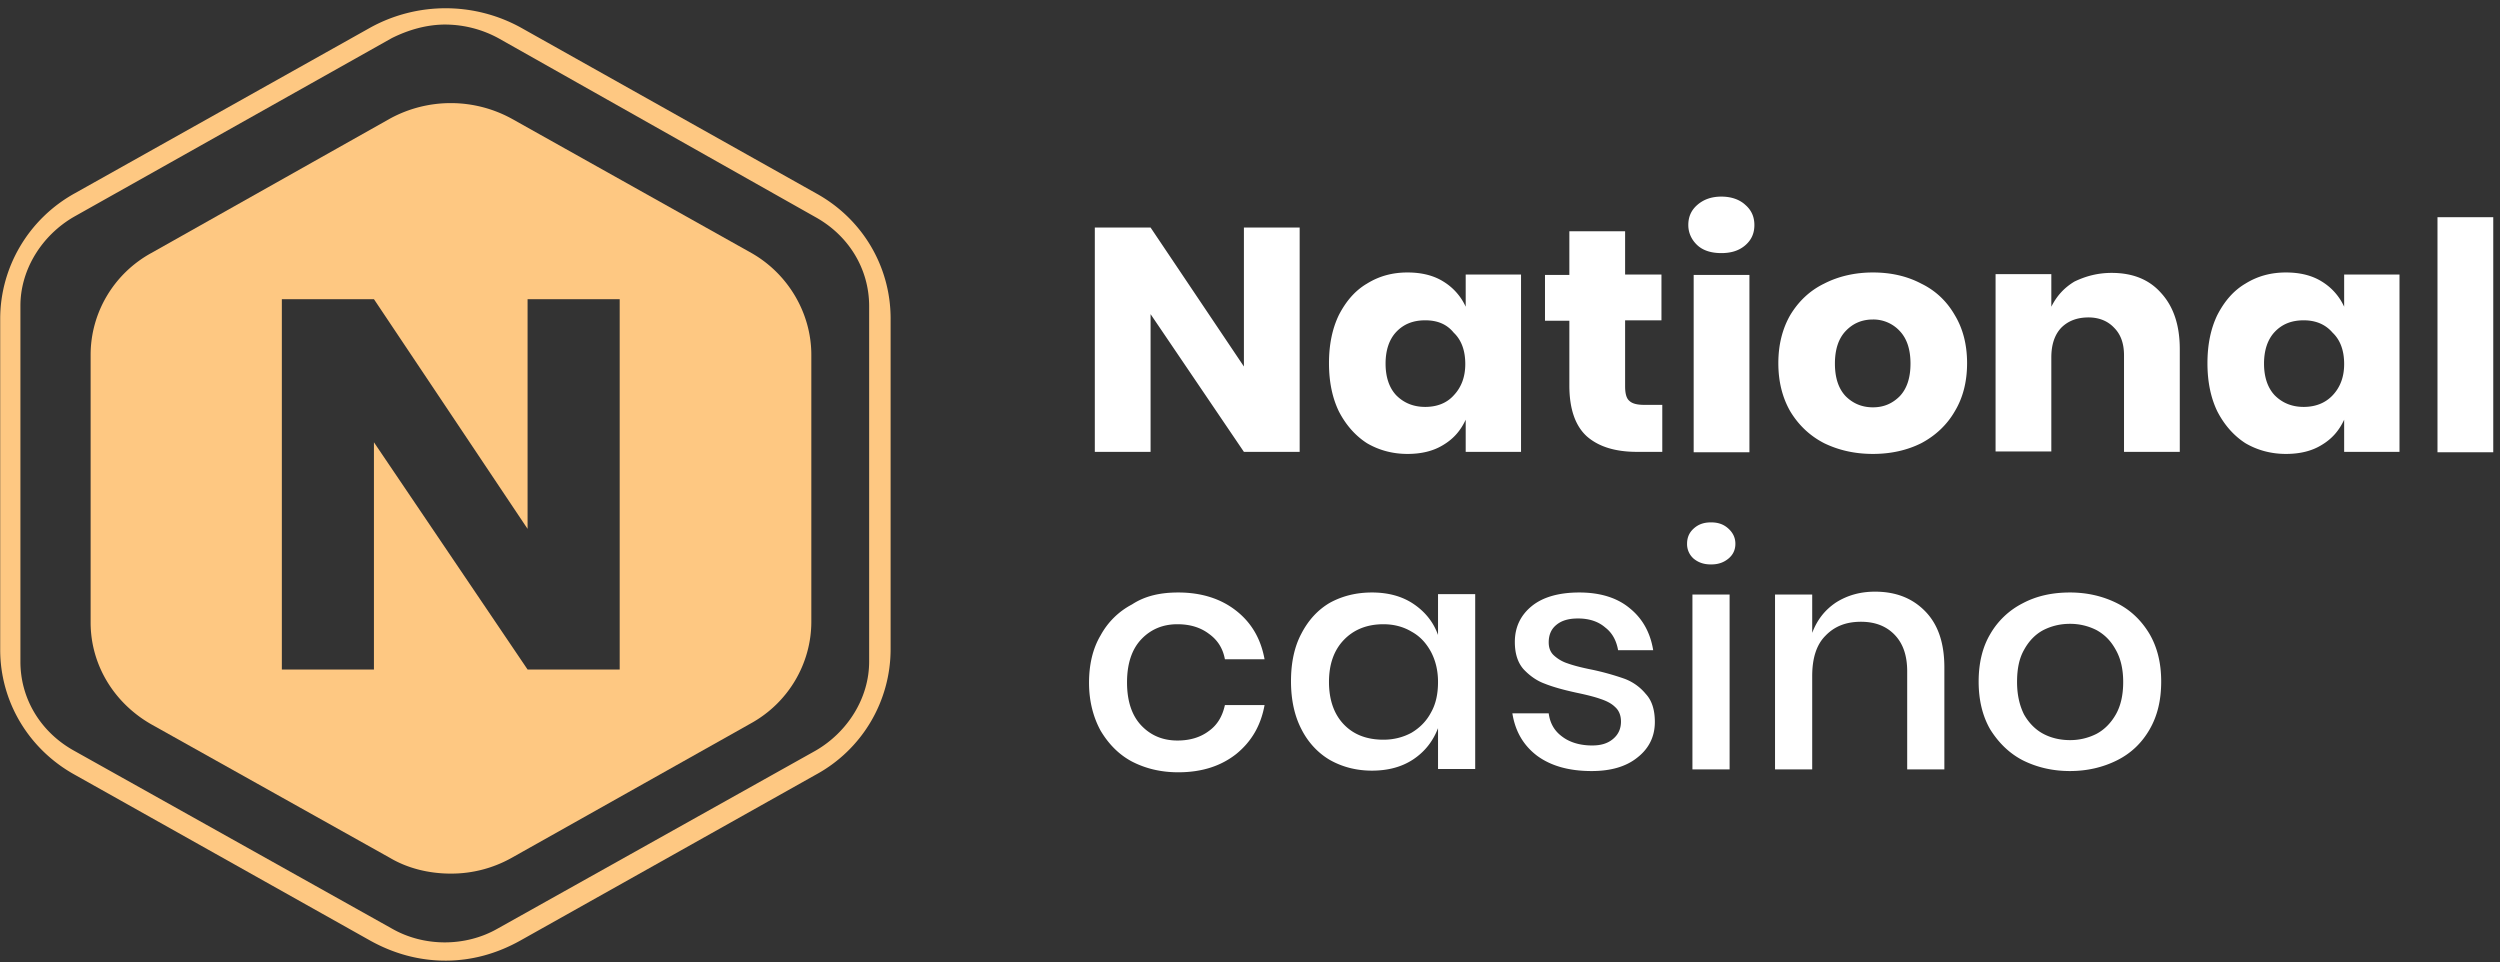
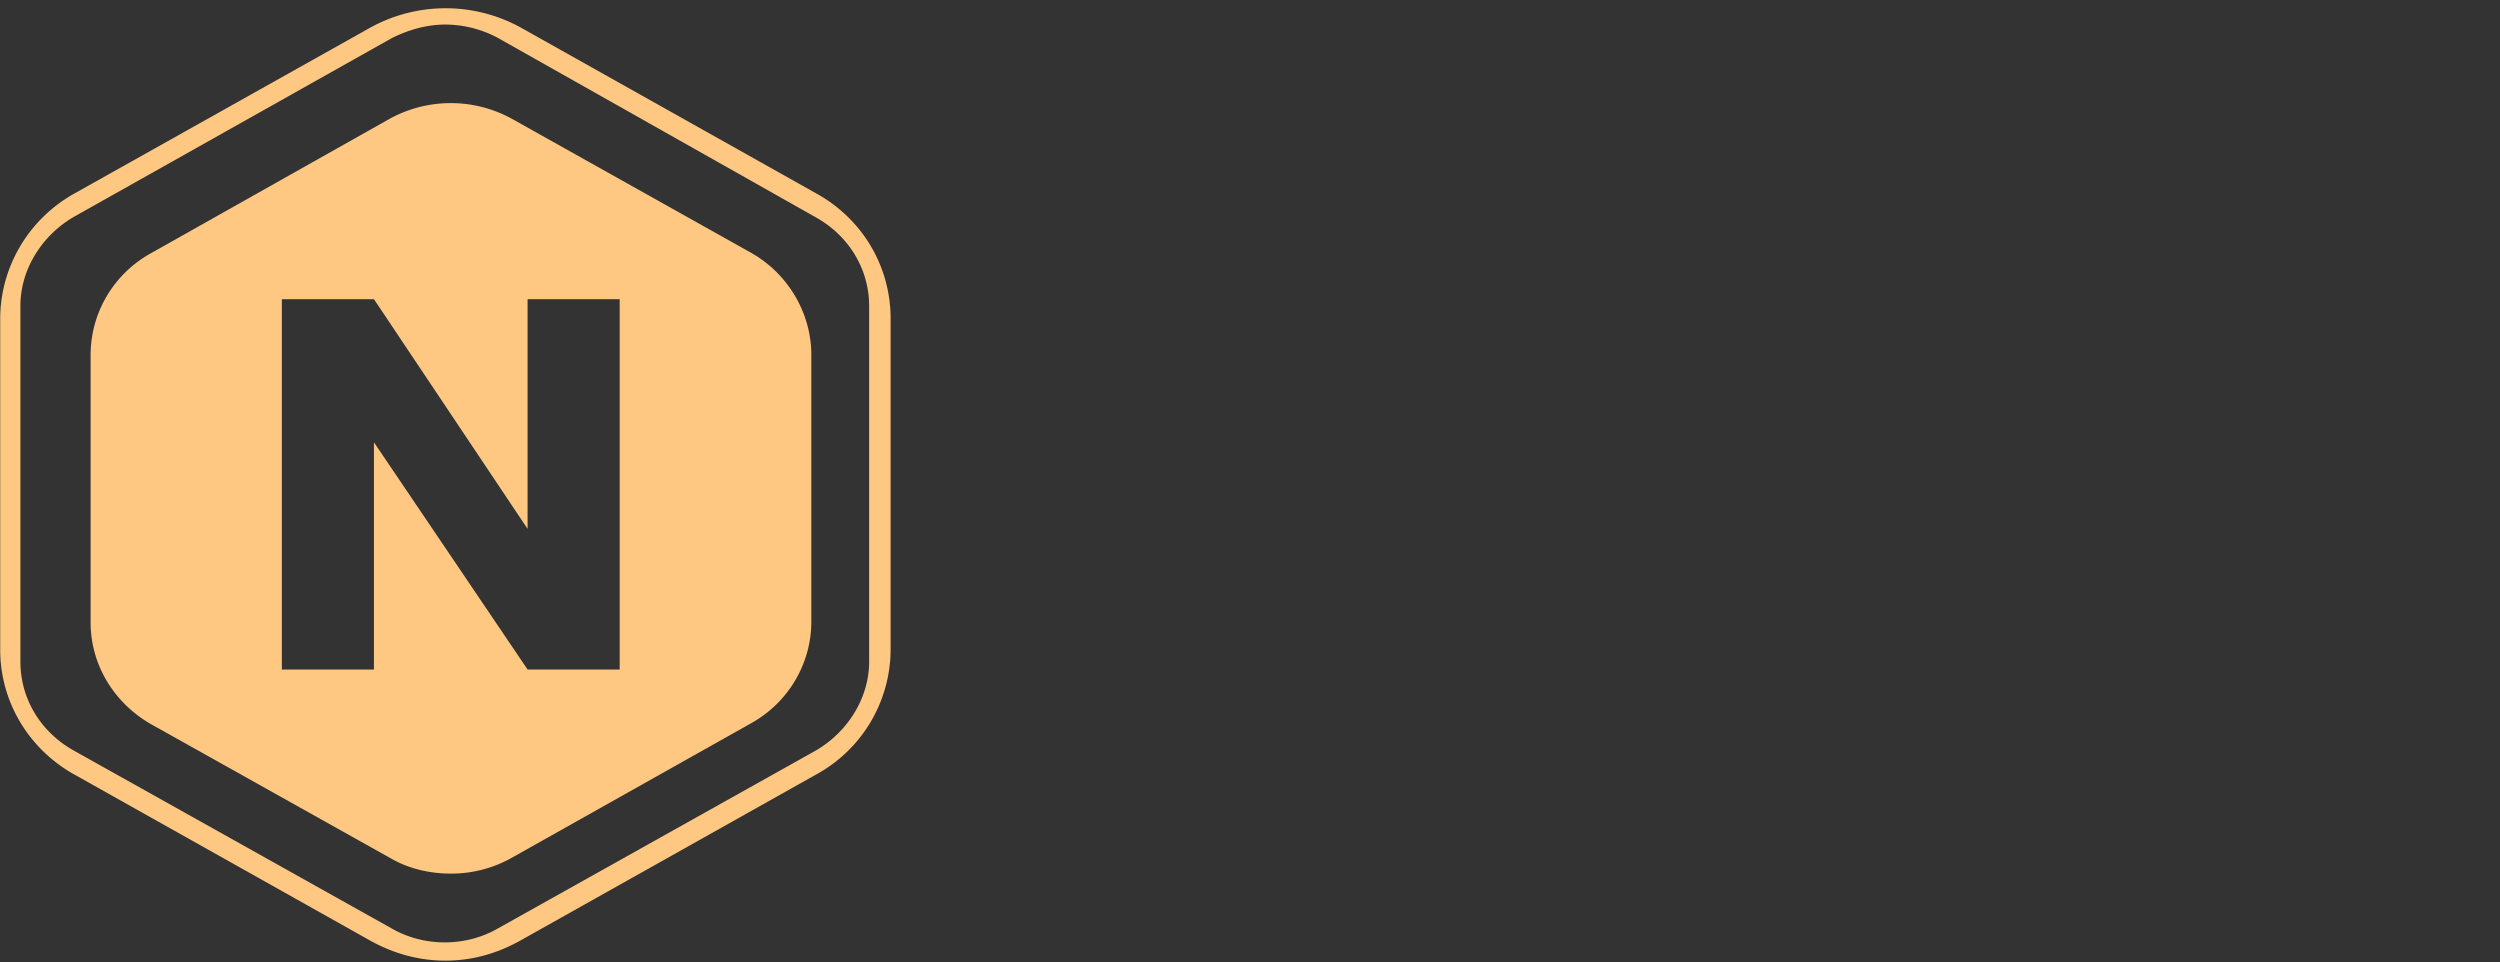
<svg xmlns="http://www.w3.org/2000/svg" width="252" height="97" fill="none">
  <rect width="100%" height="100%" fill="#333333" stroke="none" />
  <path d="M44.897 96.832c-2.665 0-5.204-.707-7.536-1.995L7.595 78.127C2.891 75.549.02 70.727.02 65.49V32.153c0-5.237 2.872-10.1 7.535-12.678L37.36 2.765a15.735 15.735 0 0 1 15.112 0l29.767 16.71c4.704 2.577 7.535 7.399 7.535 12.636V65.45a14.4 14.4 0 0 1-7.535 12.636l-29.767 16.71c-2.373 1.33-4.912 2.037-7.576 2.037Zm0-94.358c-1.832 0-3.664.499-5.412 1.372L7.47 21.844c-3.247 1.87-5.412 5.321-5.412 8.979v35.873c0 3.74 2.04 7.108 5.412 8.978L39.485 93.59c3.247 1.87 7.452 1.87 10.699 0l32.014-17.916c3.247-1.87 5.412-5.32 5.412-8.978V30.865c0-3.742-2.04-7.108-5.412-8.98L50.308 3.888a11.3 11.3 0 0 0-5.411-1.413Z" fill="#FEC882" />
  <path fill-rule="evenodd" clip-rule="evenodd" d="m51.558 11.951 24.187 13.551c3.664 2.079 6.037 6.028 6.037 10.268v26.894c0 4.24-2.332 8.188-6.12 10.267L51.558 86.48a12.44 12.44 0 0 1-6.12 1.58c-2.123 0-4.288-.499-6.12-1.58L15.255 73.015c-3.788-2.162-6.12-6.027-6.12-10.267V35.77c0-4.24 2.332-8.19 6.12-10.268l24.063-13.55a12.792 12.792 0 0 1 12.24 0Zm1.623 55.535h9.284V30.157H53.18V53.31L37.695 30.158H28.41v37.328h9.283V44.582L53.18 67.486Z" fill="#FEC882" />
-   <path d="M131.006 45.548h-5.62l-9.408-13.883v13.883h-5.621V22.935h5.621l9.408 14.009V22.935h5.62v22.613Zm10.866-18.082c1.415 0 2.623.291 3.622.915a5.783 5.783 0 0 1 2.248 2.535v-3.242h5.578v17.874h-5.578v-3.242c-.5 1.08-1.207 1.912-2.248 2.536-.999.623-2.207.914-3.622.914-1.499 0-2.873-.374-4.08-1.08-1.165-.749-2.123-1.83-2.831-3.201-.666-1.372-.999-2.993-.999-4.864 0-1.87.333-3.491.999-4.863.708-1.372 1.624-2.453 2.831-3.16 1.207-.748 2.54-1.122 4.08-1.122Zm1.79 4.822c-1.207 0-2.165.374-2.914 1.164-.708.748-1.082 1.83-1.082 3.2 0 1.373.374 2.453 1.082 3.201.749.749 1.707 1.164 2.914 1.164 1.166 0 2.165-.374 2.873-1.164.749-.79 1.165-1.828 1.165-3.159 0-1.33-.374-2.41-1.165-3.159-.708-.873-1.666-1.247-2.873-1.247Zm23.896 8.563v4.697h-2.539c-2.165 0-3.83-.498-5.038-1.538-1.165-1.039-1.79-2.743-1.79-5.154V32.33h-2.456v-4.614h2.456V23.31h5.62v4.364h3.664v4.614h-3.664v6.651c0 .707.125 1.206.417 1.455.291.29.791.416 1.499.416h1.831v.041Zm2.623-18.165c0-.831.291-1.496.916-2.037.624-.54 1.415-.831 2.414-.831 1 0 1.832.291 2.415.831.624.54.916 1.206.916 2.037s-.292 1.497-.916 2.037c-.624.54-1.415.79-2.415.79-.999 0-1.831-.25-2.414-.79-.583-.54-.916-1.247-.916-2.037Zm6.161 5.03V45.59h-5.62V27.716h5.62Zm12.448-.25c1.832 0 3.455.374 4.871 1.123 1.457.706 2.581 1.787 3.372 3.159.832 1.372 1.249 2.993 1.249 4.863 0 1.87-.417 3.492-1.249 4.864-.791 1.371-1.957 2.452-3.372 3.2-1.416.707-3.039 1.081-4.871 1.081-1.832 0-3.455-.374-4.913-1.08-1.457-.749-2.581-1.83-3.413-3.201-.791-1.372-1.208-2.993-1.208-4.864 0-1.87.417-3.491 1.208-4.863.832-1.372 1.956-2.453 3.413-3.16 1.458-.748 3.123-1.122 4.913-1.122Zm0 4.74c-1.082 0-1.998.373-2.748 1.163-.707.748-1.082 1.829-1.082 3.284 0 1.455.375 2.535 1.082 3.284.75.748 1.666 1.122 2.748 1.122 1.082 0 1.957-.374 2.706-1.122.708-.749 1.082-1.83 1.082-3.284 0-1.455-.374-2.536-1.082-3.284a3.62 3.62 0 0 0-2.706-1.164Zm24.063-4.698c2.123 0 3.788.665 4.995 2.037 1.249 1.371 1.874 3.242 1.874 5.653v10.35h-5.621v-9.727c0-1.205-.333-2.12-.999-2.785-.624-.665-1.498-1.039-2.581-1.039-1.124 0-2.04.333-2.747 1.04-.666.706-1 1.704-1 2.992v9.478h-5.62V27.633h5.62v3.284c.542-1.081 1.291-1.913 2.332-2.536 1.124-.54 2.331-.873 3.747-.873Zm17.568-.042c1.415 0 2.623.291 3.622.915a5.783 5.783 0 0 1 2.248 2.535v-3.242h5.578v17.874h-5.578v-3.242c-.5 1.08-1.207 1.912-2.248 2.536-.999.623-2.207.914-3.622.914-1.499 0-2.873-.374-4.08-1.08-1.166-.749-2.123-1.83-2.831-3.201-.666-1.372-.999-2.993-.999-4.864 0-1.87.333-3.491.999-4.863.708-1.372 1.624-2.453 2.831-3.16 1.207-.748 2.54-1.122 4.08-1.122Zm1.79 4.822c-1.207 0-2.165.374-2.914 1.164-.708.748-1.083 1.83-1.083 3.2 0 1.373.375 2.453 1.083 3.201.749.749 1.707 1.164 2.914 1.164 1.166 0 2.165-.374 2.914-1.164.75-.79 1.166-1.828 1.166-3.159 0-1.33-.375-2.41-1.166-3.159-.749-.873-1.748-1.247-2.914-1.247Zm19.109-10.392V45.59h-5.621V21.896h5.621ZM118.767 59.723c2.331 0 4.288.623 5.828 1.829 1.541 1.205 2.498 2.826 2.873 4.905h-3.997c-.208-1.123-.749-1.954-1.623-2.577-.833-.624-1.874-.957-3.164-.957-1.457 0-2.665.5-3.622 1.497-.958.998-1.457 2.452-1.457 4.364 0 1.913.499 3.367 1.457 4.365.957.998 2.165 1.496 3.622 1.496 1.29 0 2.331-.332 3.164-.956.874-.623 1.373-1.496 1.623-2.618h3.997c-.375 2.078-1.332 3.7-2.873 4.946-1.54 1.206-3.455 1.83-5.828 1.83-1.749 0-3.289-.375-4.663-1.082-1.332-.706-2.373-1.787-3.164-3.117-.749-1.372-1.165-2.993-1.165-4.822 0-1.829.374-3.45 1.165-4.78a7.62 7.62 0 0 1 3.164-3.118c1.332-.873 2.873-1.205 4.663-1.205Zm19.525 0c1.623 0 3.039.374 4.205 1.164 1.165.79 1.998 1.829 2.456 3.117V59.89h3.747v17.625h-3.747V73.4c-.5 1.288-1.291 2.327-2.456 3.117-1.166.79-2.582 1.164-4.205 1.164-1.582 0-2.998-.374-4.247-1.08-1.207-.707-2.206-1.788-2.872-3.118-.708-1.372-1.041-2.993-1.041-4.822 0-1.83.333-3.45 1.041-4.78.708-1.372 1.665-2.411 2.872-3.118 1.291-.707 2.706-1.04 4.247-1.04Zm1.165 3.2c-1.665 0-2.997.54-3.996 1.58-.999 1.04-1.499 2.453-1.499 4.24 0 1.787.5 3.242 1.499 4.281.999 1.04 2.331 1.538 3.996 1.538 1.041 0 1.999-.25 2.831-.706.833-.5 1.499-1.164 1.957-2.037.5-.873.708-1.912.708-3.076 0-1.164-.25-2.162-.708-3.034-.5-.915-1.124-1.58-1.957-2.037-.832-.5-1.79-.748-2.831-.748Zm19.733-3.2c2.124 0 3.83.54 5.079 1.58 1.291 1.039 2.082 2.452 2.373 4.24h-3.538c-.167-.957-.583-1.747-1.291-2.287-.666-.582-1.582-.914-2.747-.914-.958 0-1.666.207-2.207.665-.5.415-.749.997-.749 1.745 0 .54.166.998.541 1.33a3.73 3.73 0 0 0 1.374.79c.583.208 1.374.416 2.414.624a26.43 26.43 0 0 1 3.289.914 5.053 5.053 0 0 1 2.165 1.538c.624.665.916 1.622.916 2.827 0 1.455-.583 2.66-1.749 3.575-1.124.914-2.664 1.372-4.621 1.372-2.248 0-4.08-.5-5.495-1.538-1.374-1.04-2.206-2.453-2.498-4.282h3.664c.125.956.541 1.746 1.332 2.328.749.582 1.79.914 3.039.914.916 0 1.582-.208 2.123-.665.541-.457.791-1.039.791-1.746 0-.623-.208-1.122-.583-1.455-.374-.374-.874-.623-1.498-.83-.583-.209-1.416-.416-2.415-.624-1.332-.291-2.373-.582-3.206-.915-.791-.29-1.498-.79-2.123-1.455-.583-.665-.874-1.58-.874-2.743 0-1.497.583-2.702 1.707-3.617 1.124-.914 2.747-1.371 4.787-1.371Zm10.866-4.905c0-.624.208-1.123.666-1.538.458-.416.999-.624 1.749-.624.749 0 1.29.208 1.748.624.458.415.708.914.708 1.538 0 .623-.25 1.122-.708 1.496-.458.374-.999.582-1.748.582-.75 0-1.291-.208-1.749-.582a1.946 1.946 0 0 1-.666-1.496Zm4.288 5.113v17.624h-3.747V59.931h3.747Zm14.654-.291c2.123 0 3.789.665 5.079 1.995 1.291 1.33 1.915 3.2 1.915 5.653v10.267h-3.747v-9.893c0-1.58-.416-2.785-1.249-3.658-.832-.873-1.956-1.33-3.413-1.33-1.499 0-2.665.457-3.581 1.413-.915.915-1.332 2.287-1.332 4.074v9.394h-3.747V59.93h3.747v3.866c.5-1.33 1.291-2.328 2.415-3.076 1.124-.706 2.414-1.08 3.913-1.08Zm19.65.083c1.748 0 3.33.374 4.746 1.08 1.415.707 2.498 1.788 3.289 3.118.791 1.372 1.165 2.951 1.165 4.78 0 1.87-.374 3.45-1.165 4.822-.791 1.372-1.874 2.411-3.289 3.118-1.416.706-2.998 1.08-4.746 1.08-1.749 0-3.331-.374-4.746-1.08-1.374-.707-2.456-1.788-3.289-3.118-.791-1.372-1.166-2.993-1.166-4.822 0-1.829.375-3.45 1.166-4.78a7.912 7.912 0 0 1 3.289-3.117c1.415-.749 2.997-1.081 4.746-1.081Zm0 3.159c-.958 0-1.832.208-2.665.623-.791.416-1.457 1.081-1.956 1.996-.5.873-.708 1.953-.708 3.242 0 1.288.25 2.37.708 3.284.499.873 1.165 1.538 1.956 1.953.791.416 1.707.624 2.665.624a5.84 5.84 0 0 0 2.664-.624c.791-.415 1.457-1.08 1.957-1.953.499-.873.749-1.954.749-3.284 0-1.289-.25-2.37-.749-3.242-.5-.915-1.124-1.538-1.957-1.996a5.84 5.84 0 0 0-2.664-.623Z" fill="#fff" />
</svg>